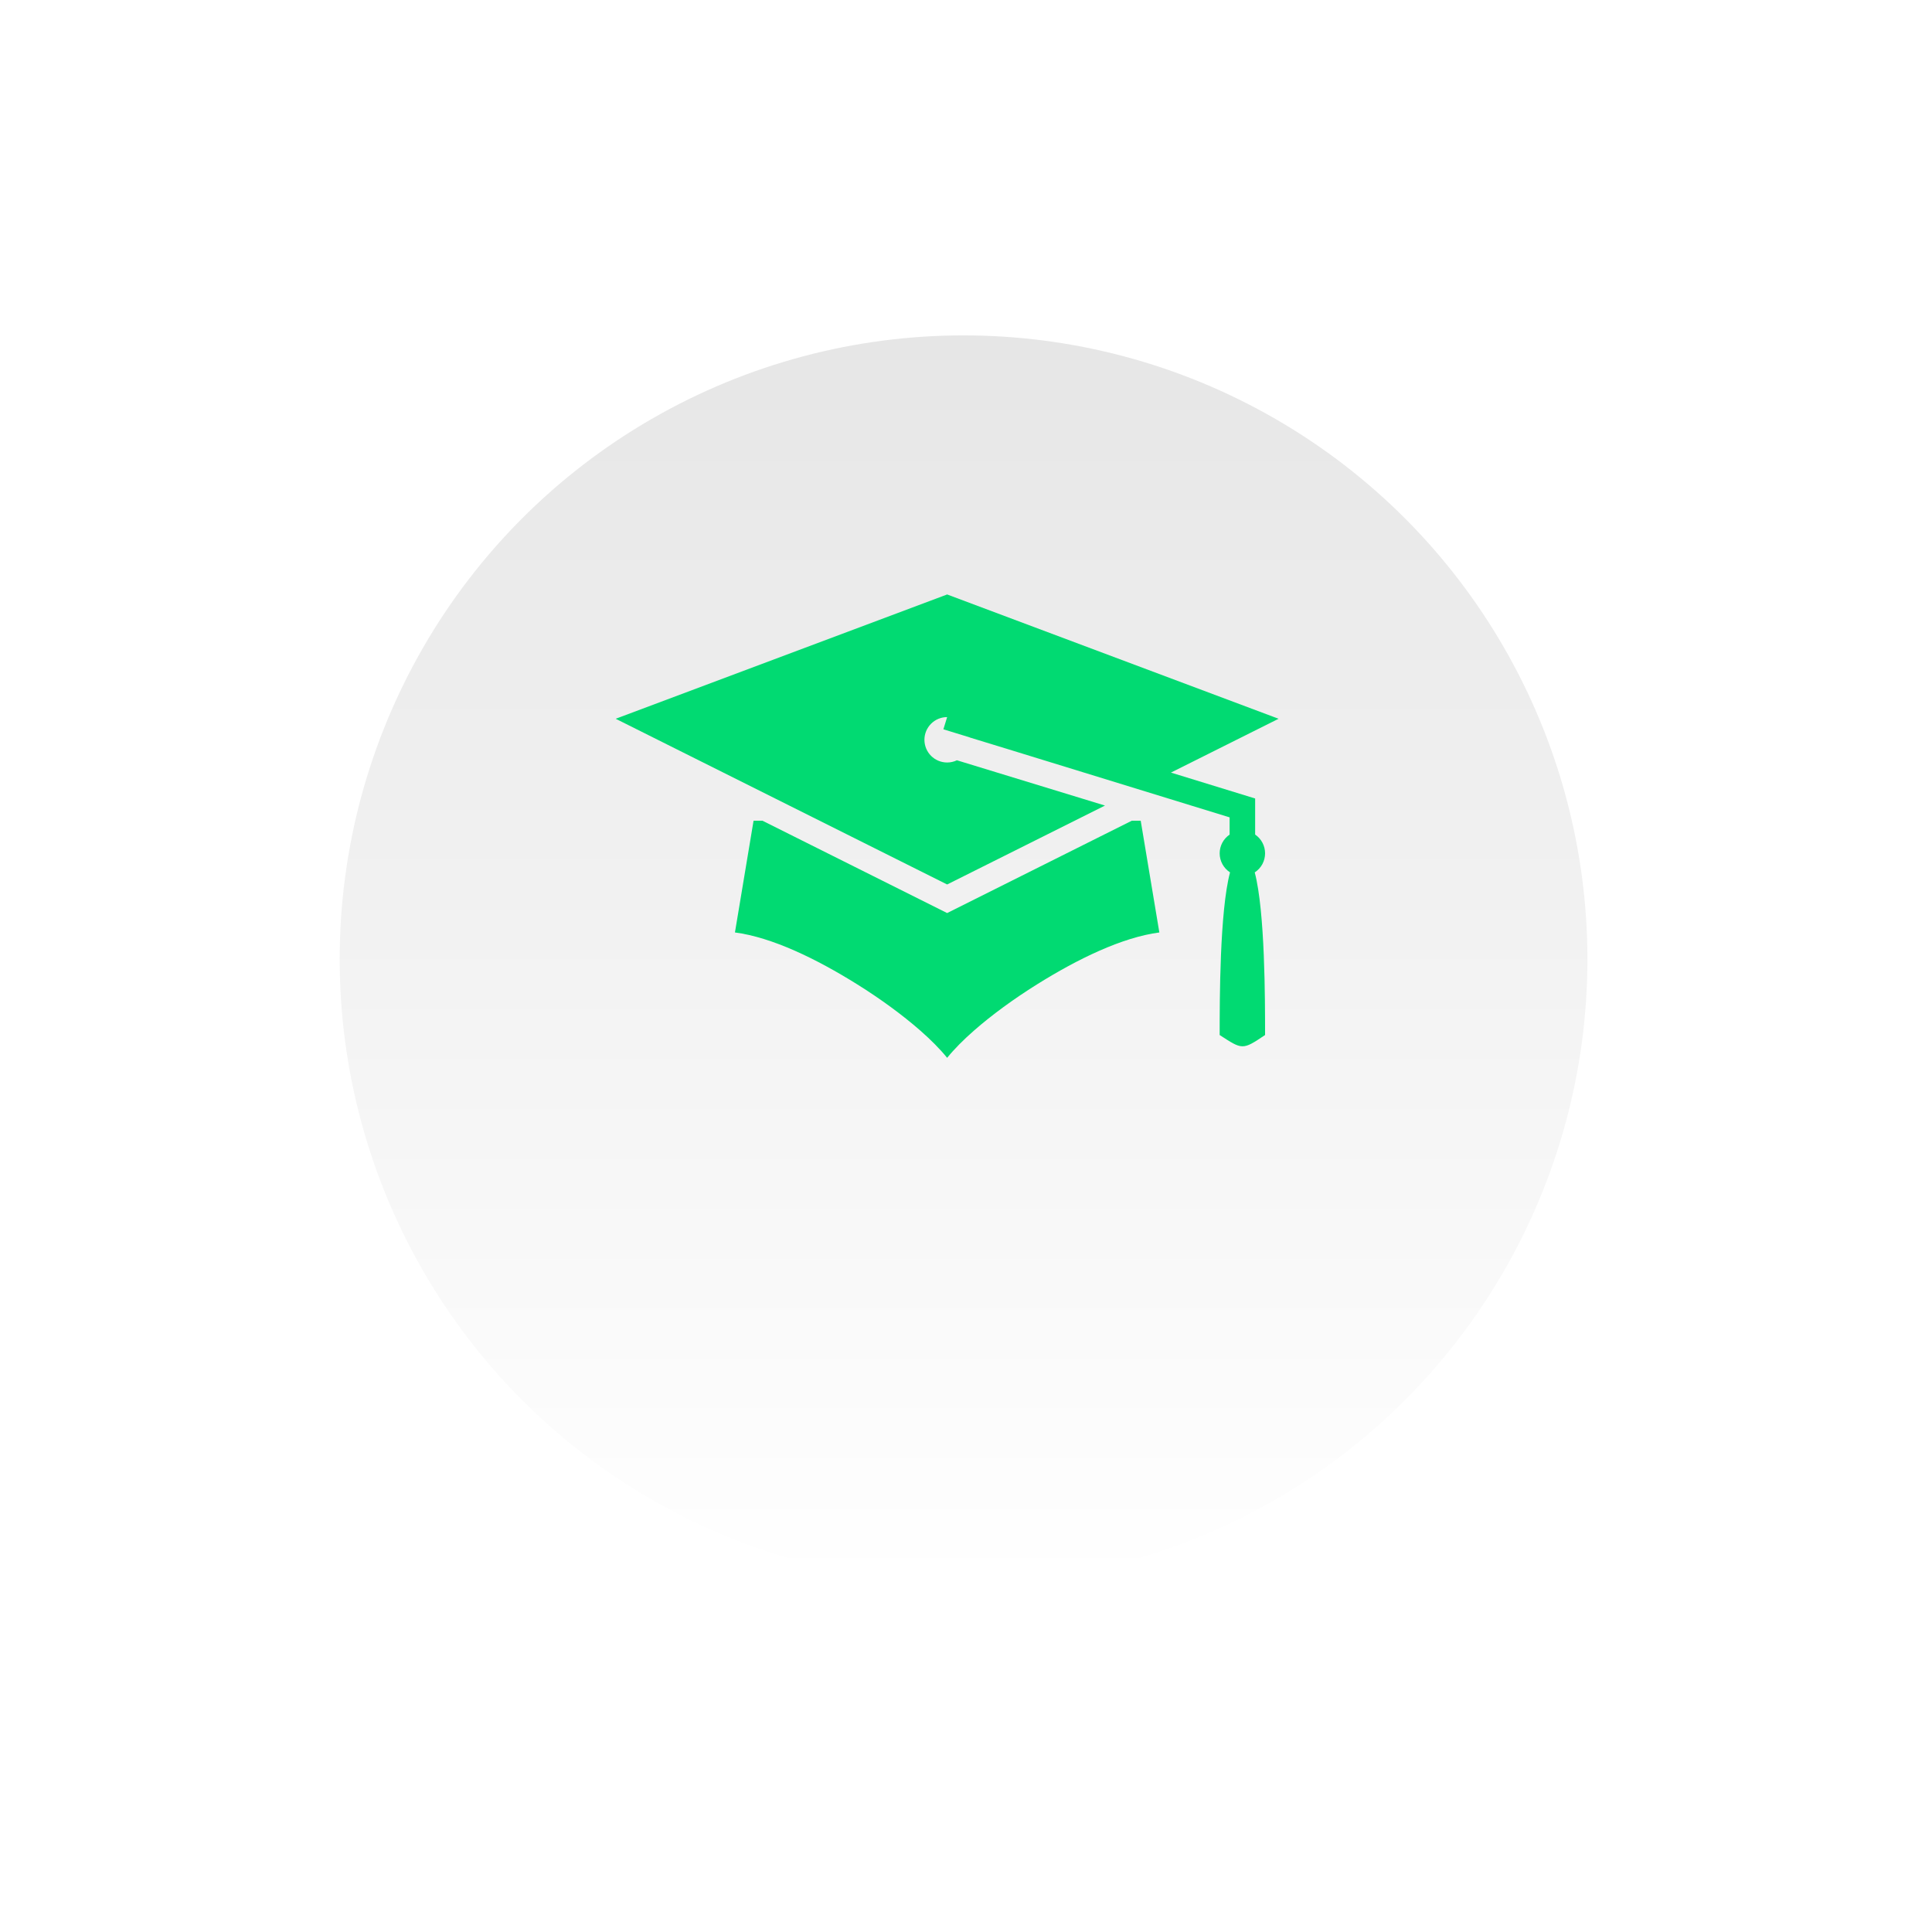
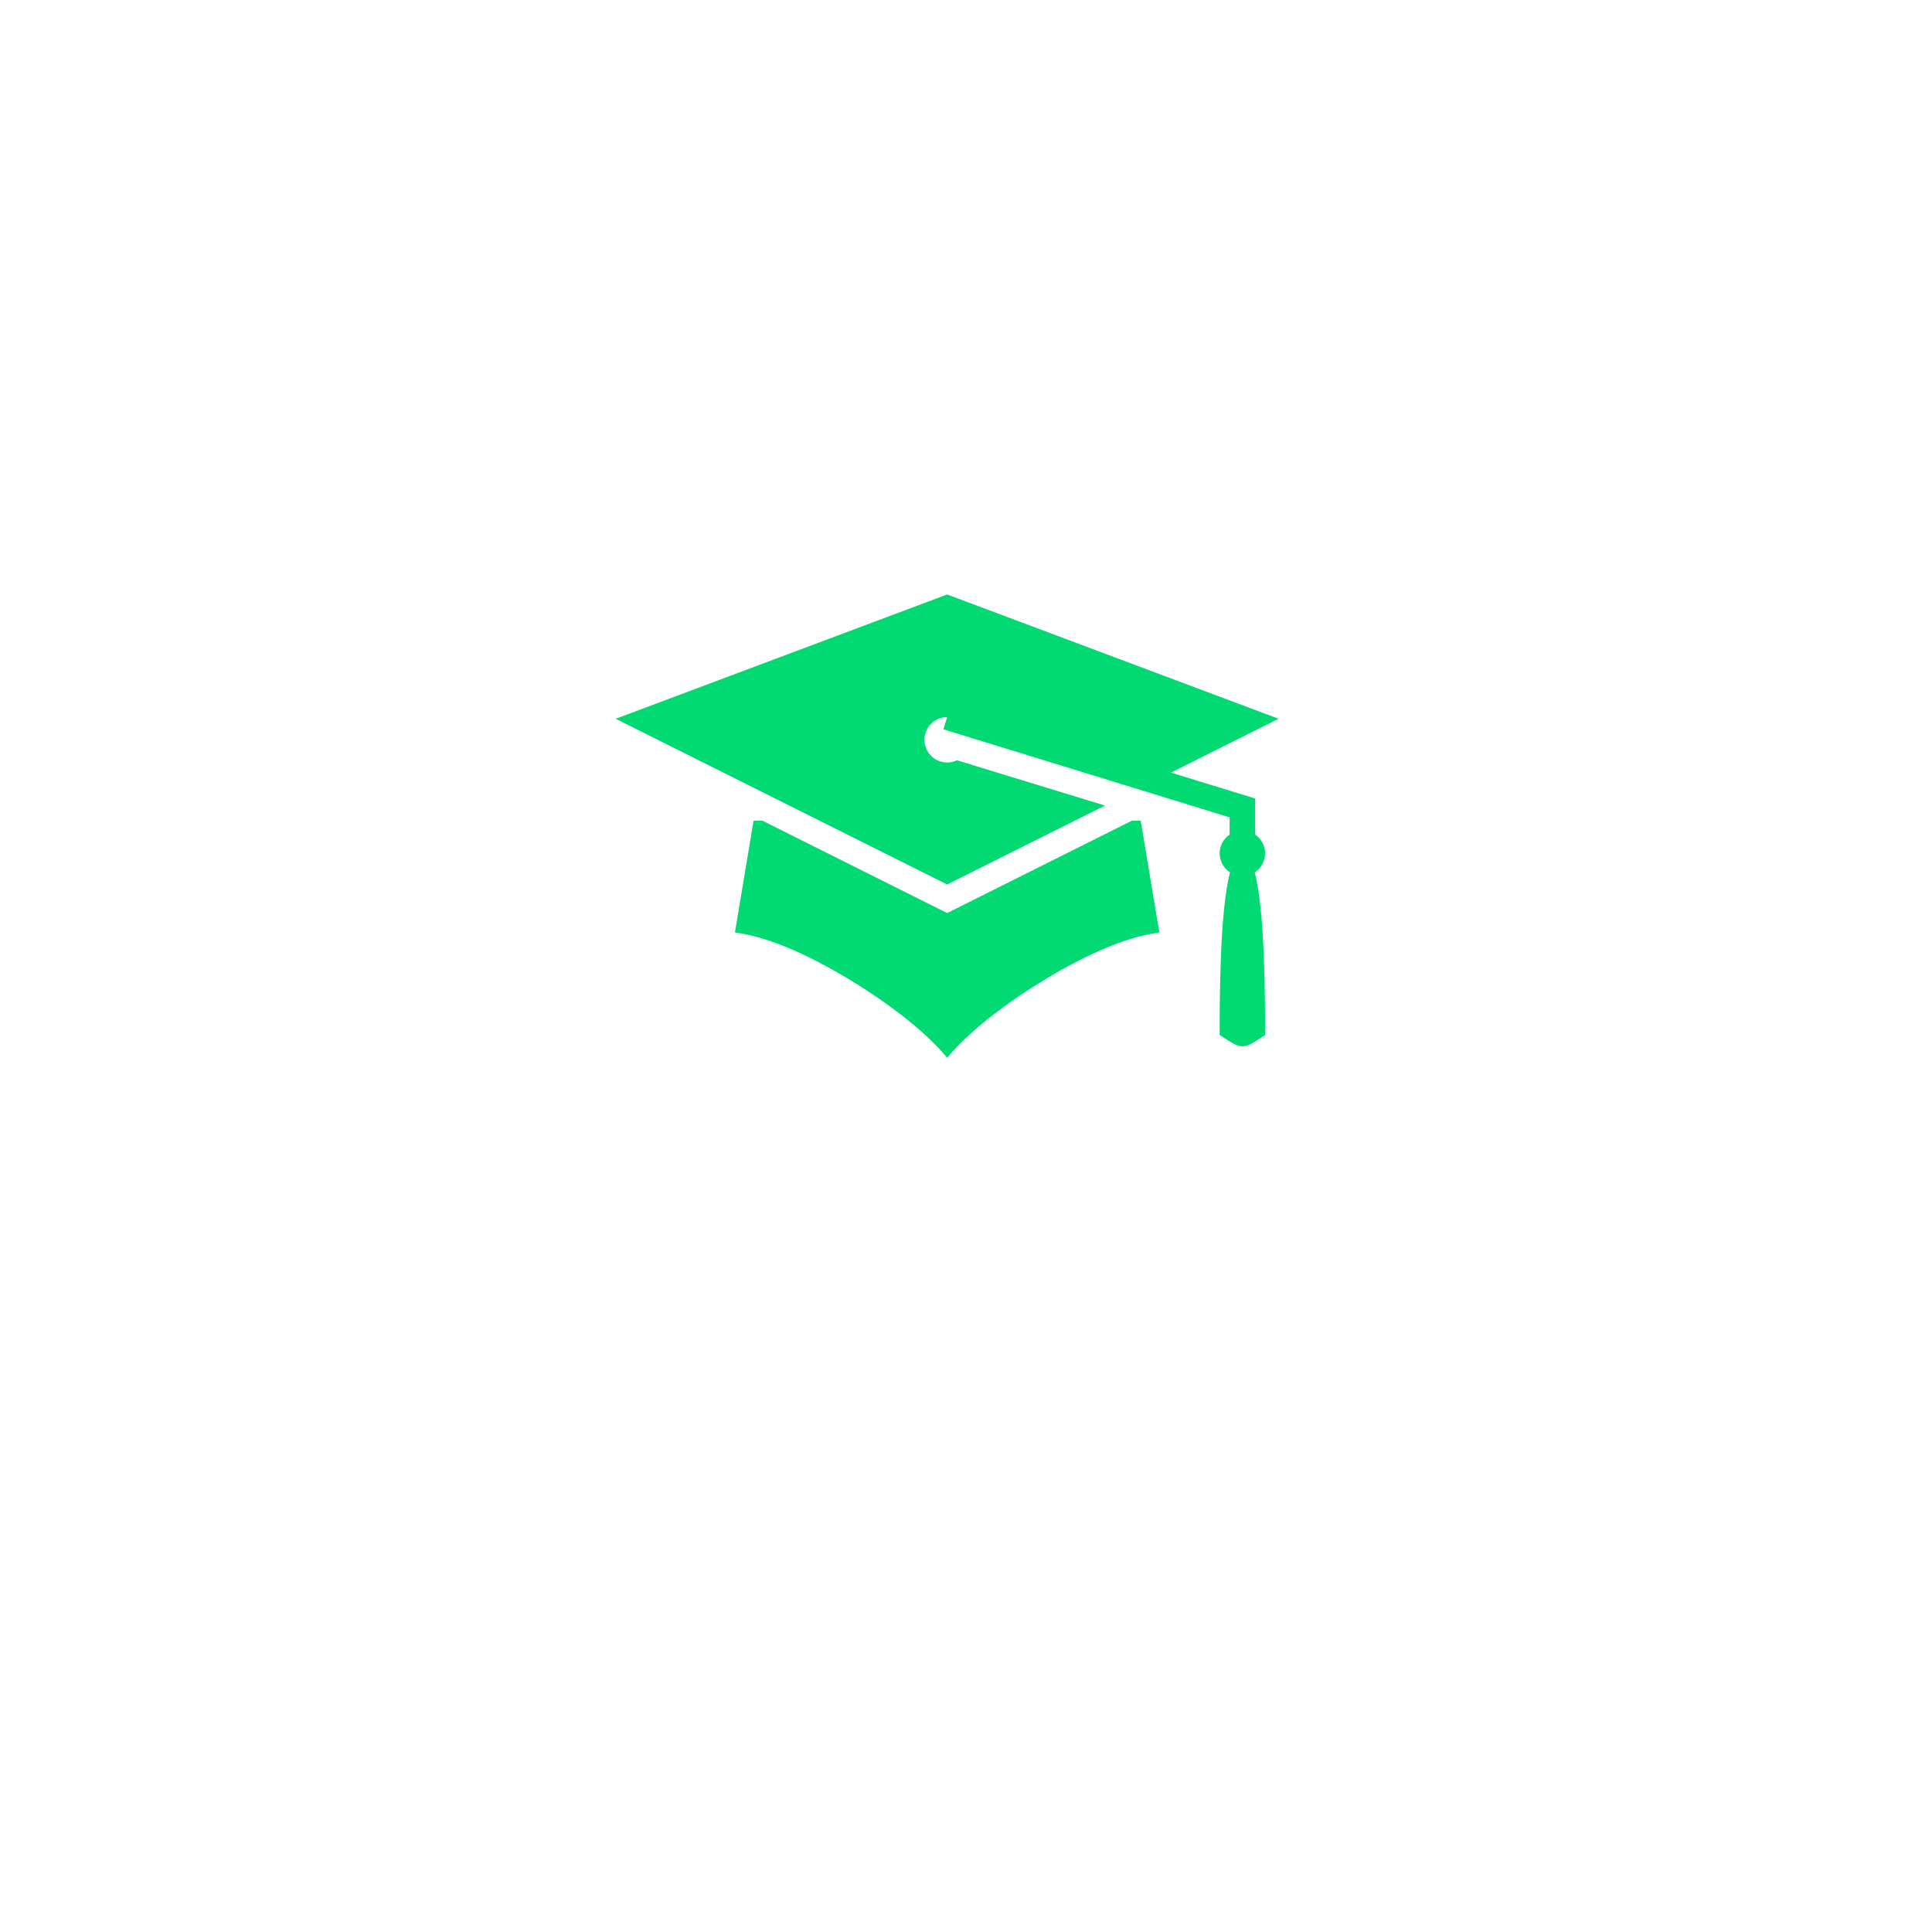
<svg xmlns="http://www.w3.org/2000/svg" width="91" height="91" viewBox="0 0 91 91" fill="none">
  <g filter="url(#filter0_dii_8645_18356)">
-     <circle cx="45.385" cy="37.385" r="29.385" fill="url(#paint0_linear_8645_18356)" />
-   </g>
+     </g>
  <path d="M44.612 28L29 33.855L44.612 41.66L52.047 37.943L45.072 35.81C44.928 35.879 44.771 35.915 44.612 35.915C44.328 35.915 44.056 35.802 43.855 35.602C43.655 35.401 43.542 35.129 43.542 34.845C43.542 34.562 43.655 34.29 43.855 34.089C44.056 33.888 44.328 33.776 44.612 33.776L44.435 34.351L45.674 34.732C45.674 34.733 45.675 34.734 45.675 34.736L47.503 35.295L57.916 38.499V39.311C57.772 39.409 57.654 39.54 57.572 39.694C57.491 39.848 57.448 40.02 57.448 40.194C57.448 40.372 57.493 40.547 57.578 40.704C57.663 40.86 57.786 40.993 57.936 41.09C57.449 42.93 57.448 47.105 57.448 48.751C58.518 49.446 58.518 49.472 59.587 48.751C59.587 47.106 59.587 42.931 59.1 41.091C59.25 40.994 59.373 40.861 59.458 40.704C59.543 40.547 59.587 40.372 59.587 40.194C59.587 40.019 59.545 39.848 59.463 39.694C59.382 39.539 59.264 39.408 59.119 39.309V37.61L55.153 36.39L60.224 33.855L44.612 28ZM35.494 38.656L34.617 43.92C36.367 44.149 38.46 45.166 40.384 46.369C41.479 47.053 42.504 47.804 43.337 48.532C43.845 48.978 44.271 49.405 44.612 49.825C44.953 49.405 45.378 48.978 45.887 48.532C46.719 47.804 47.745 47.053 48.839 46.369C50.763 45.166 52.857 44.149 54.607 43.92L53.729 38.656H53.311L44.612 43.006L35.912 38.656H35.494Z" fill="#01DA72" />
  <defs>
    <filter id="filter0_dii_8645_18356" x="0.406" y="0.203" width="89.96" height="89.959" filterUnits="userSpaceOnUse" color-interpolation-filters="sRGB">
      <feFlood flood-opacity="0" result="BackgroundImageFix" />
      <feColorMatrix in="SourceAlpha" type="matrix" values="0 0 0 0 0 0 0 0 0 0 0 0 0 0 0 0 0 0 127 0" result="hardAlpha" />
      <feOffset dy="7.797" />
      <feGaussianBlur stdDeviation="7.797" />
      <feColorMatrix type="matrix" values="0 0 0 0 0.463 0 0 0 0 0.463 0 0 0 0 0.463 0 0 0 0.132 0" />
      <feBlend mode="normal" in2="BackgroundImageFix" result="effect1_dropShadow_8645_18356" />
      <feBlend mode="normal" in="SourceGraphic" in2="effect1_dropShadow_8645_18356" result="shape" />
      <feColorMatrix in="SourceAlpha" type="matrix" values="0 0 0 0 0 0 0 0 0 0 0 0 0 0 0 0 0 0 127 0" result="hardAlpha" />
      <feOffset dy="1.889" />
      <feGaussianBlur stdDeviation="0.944" />
      <feComposite in2="hardAlpha" operator="arithmetic" k2="-1" k3="1" />
      <feColorMatrix type="matrix" values="0 0 0 0 1 0 0 0 0 1 0 0 0 0 1 0 0 0 1 0" />
      <feBlend mode="normal" in2="shape" result="effect2_innerShadow_8645_18356" />
      <feColorMatrix in="SourceAlpha" type="matrix" values="0 0 0 0 0 0 0 0 0 0 0 0 0 0 0 0 0 0 127 0" result="hardAlpha" />
      <feOffset dy="-1.889" />
      <feGaussianBlur stdDeviation="0.944" />
      <feComposite in2="hardAlpha" operator="arithmetic" k2="-1" k3="1" />
      <feColorMatrix type="matrix" values="0 0 0 0 0.877 0 0 0 0 0.877 0 0 0 0 0.877 0 0 0 1 0" />
      <feBlend mode="normal" in2="effect2_innerShadow_8645_18356" result="effect3_innerShadow_8645_18356" />
    </filter>
    <linearGradient id="paint0_linear_8645_18356" x1="45.385" y1="8" x2="45.385" y2="66.771" gradientUnits="userSpaceOnUse">
      <stop stop-color="#E6E6E6" />
      <stop offset="1" stop-color="white" />
    </linearGradient>
  </defs>
</svg>